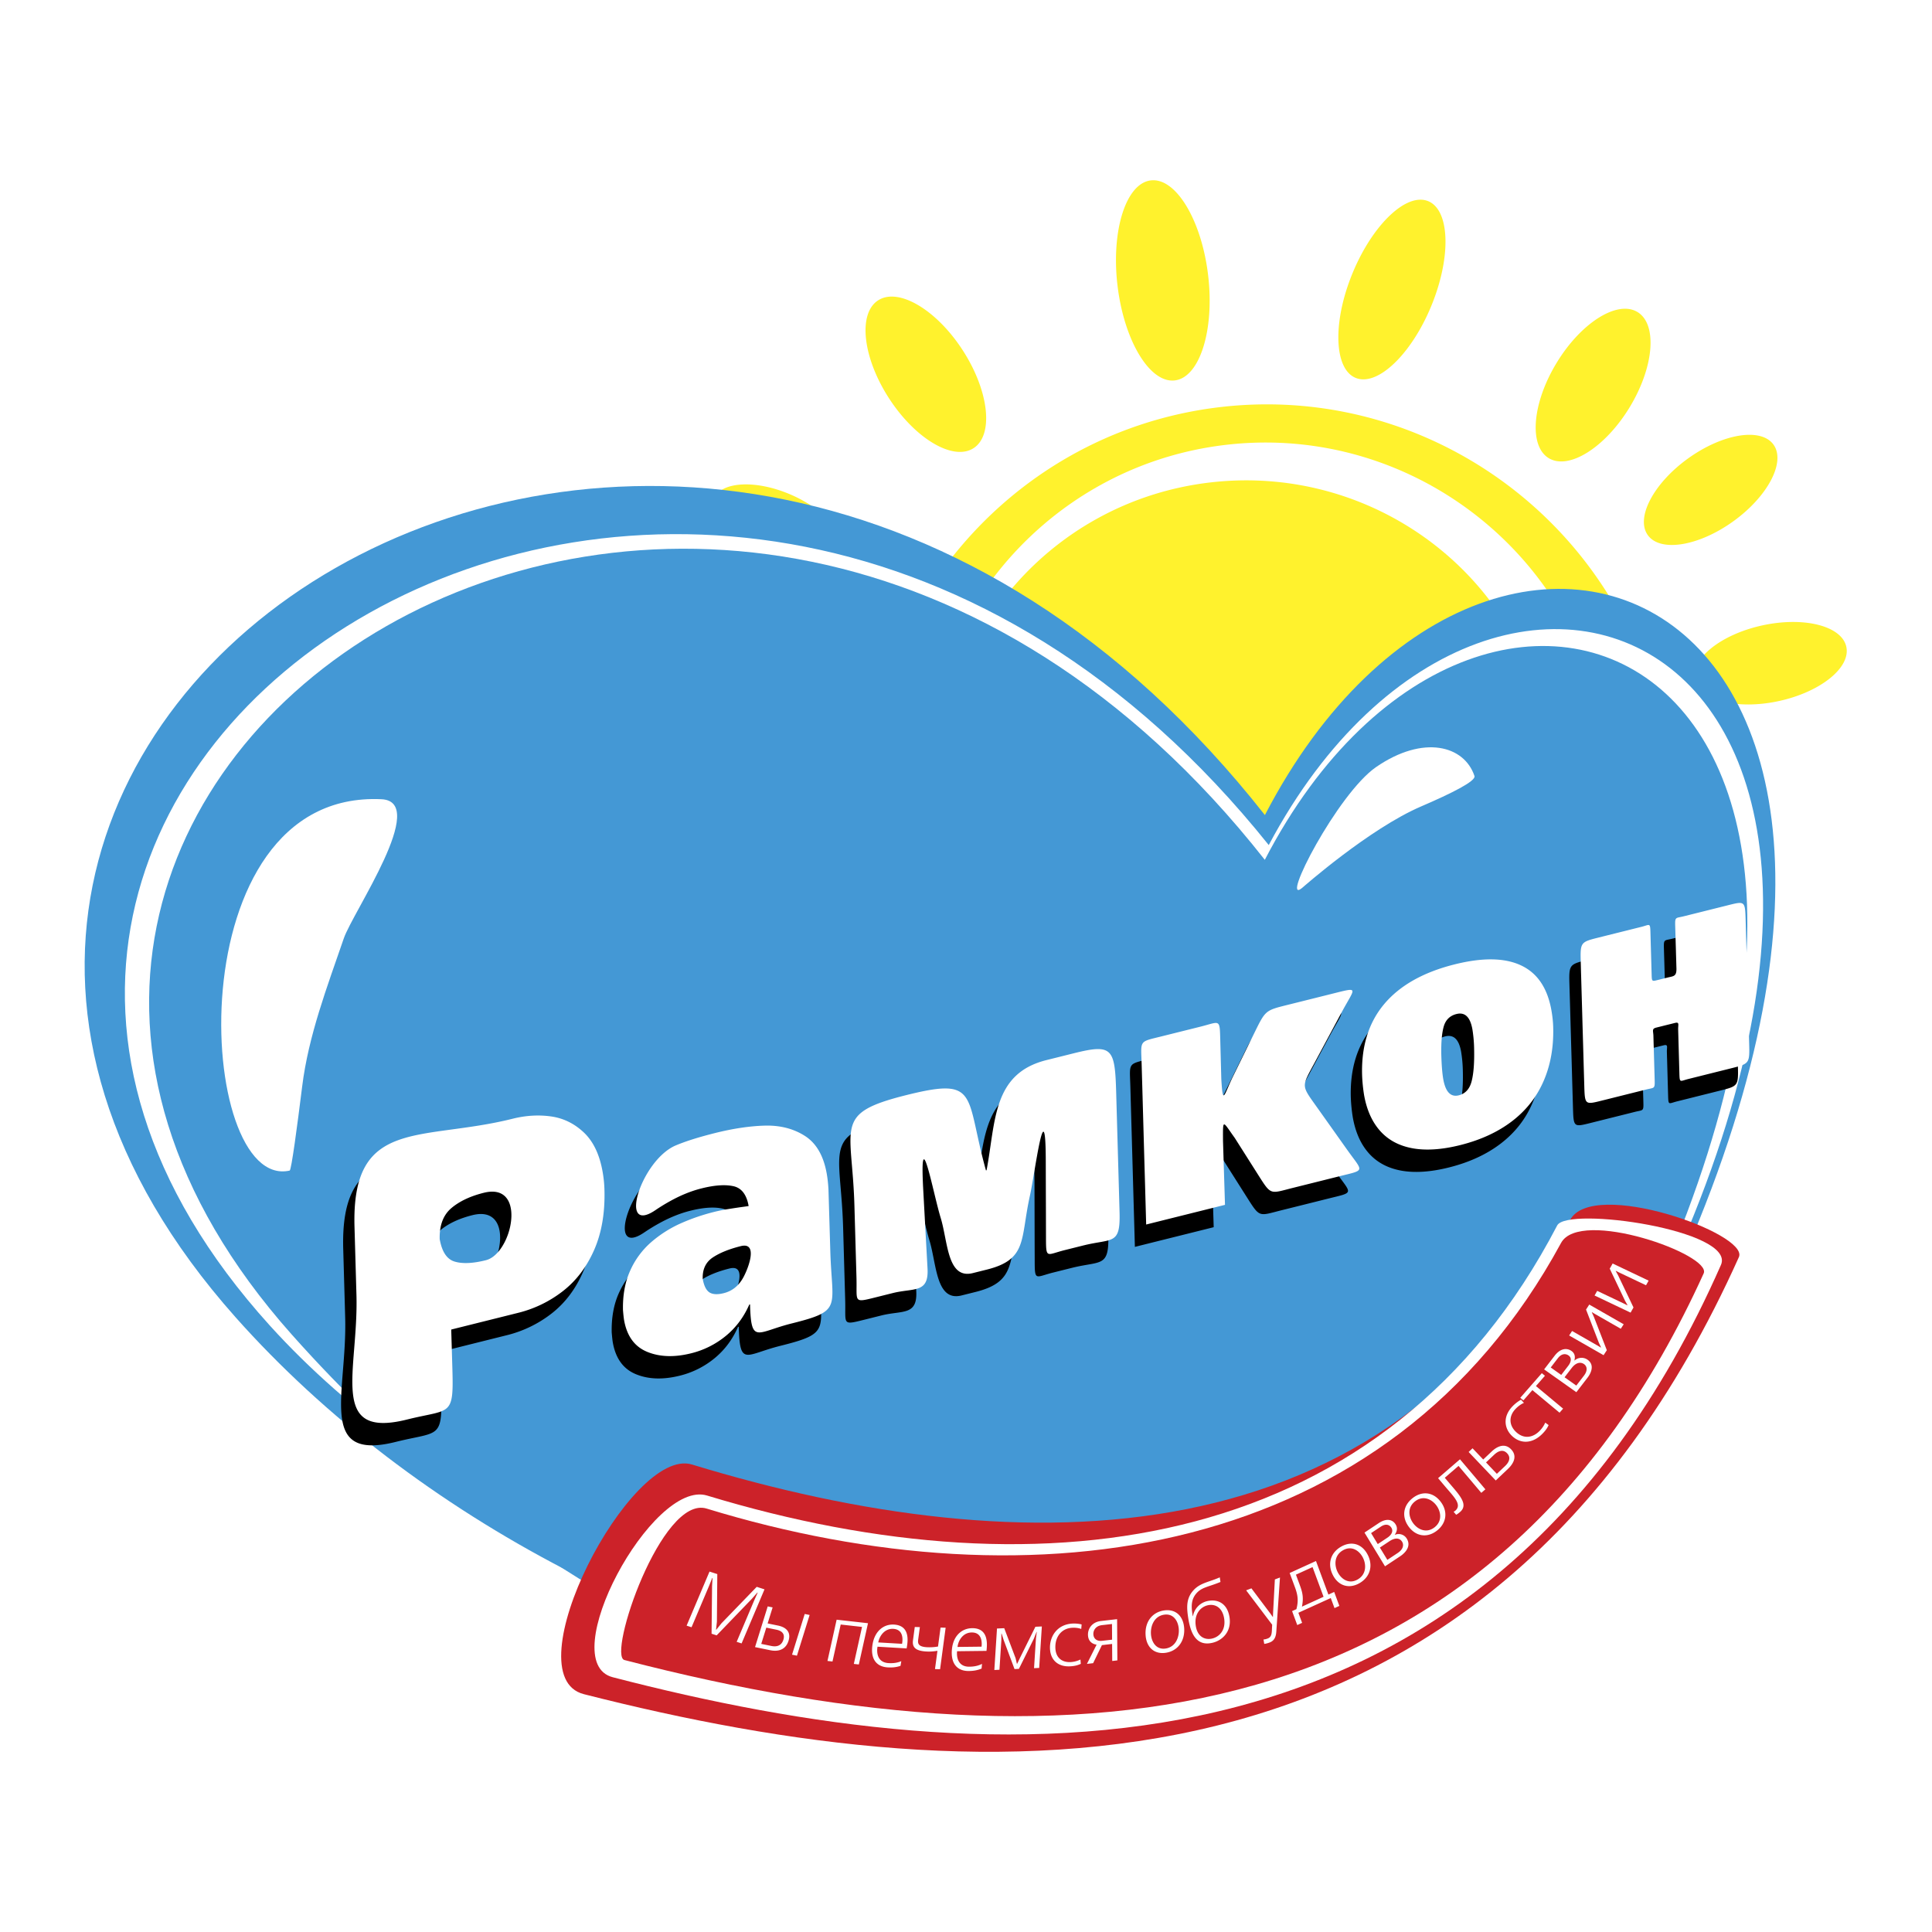
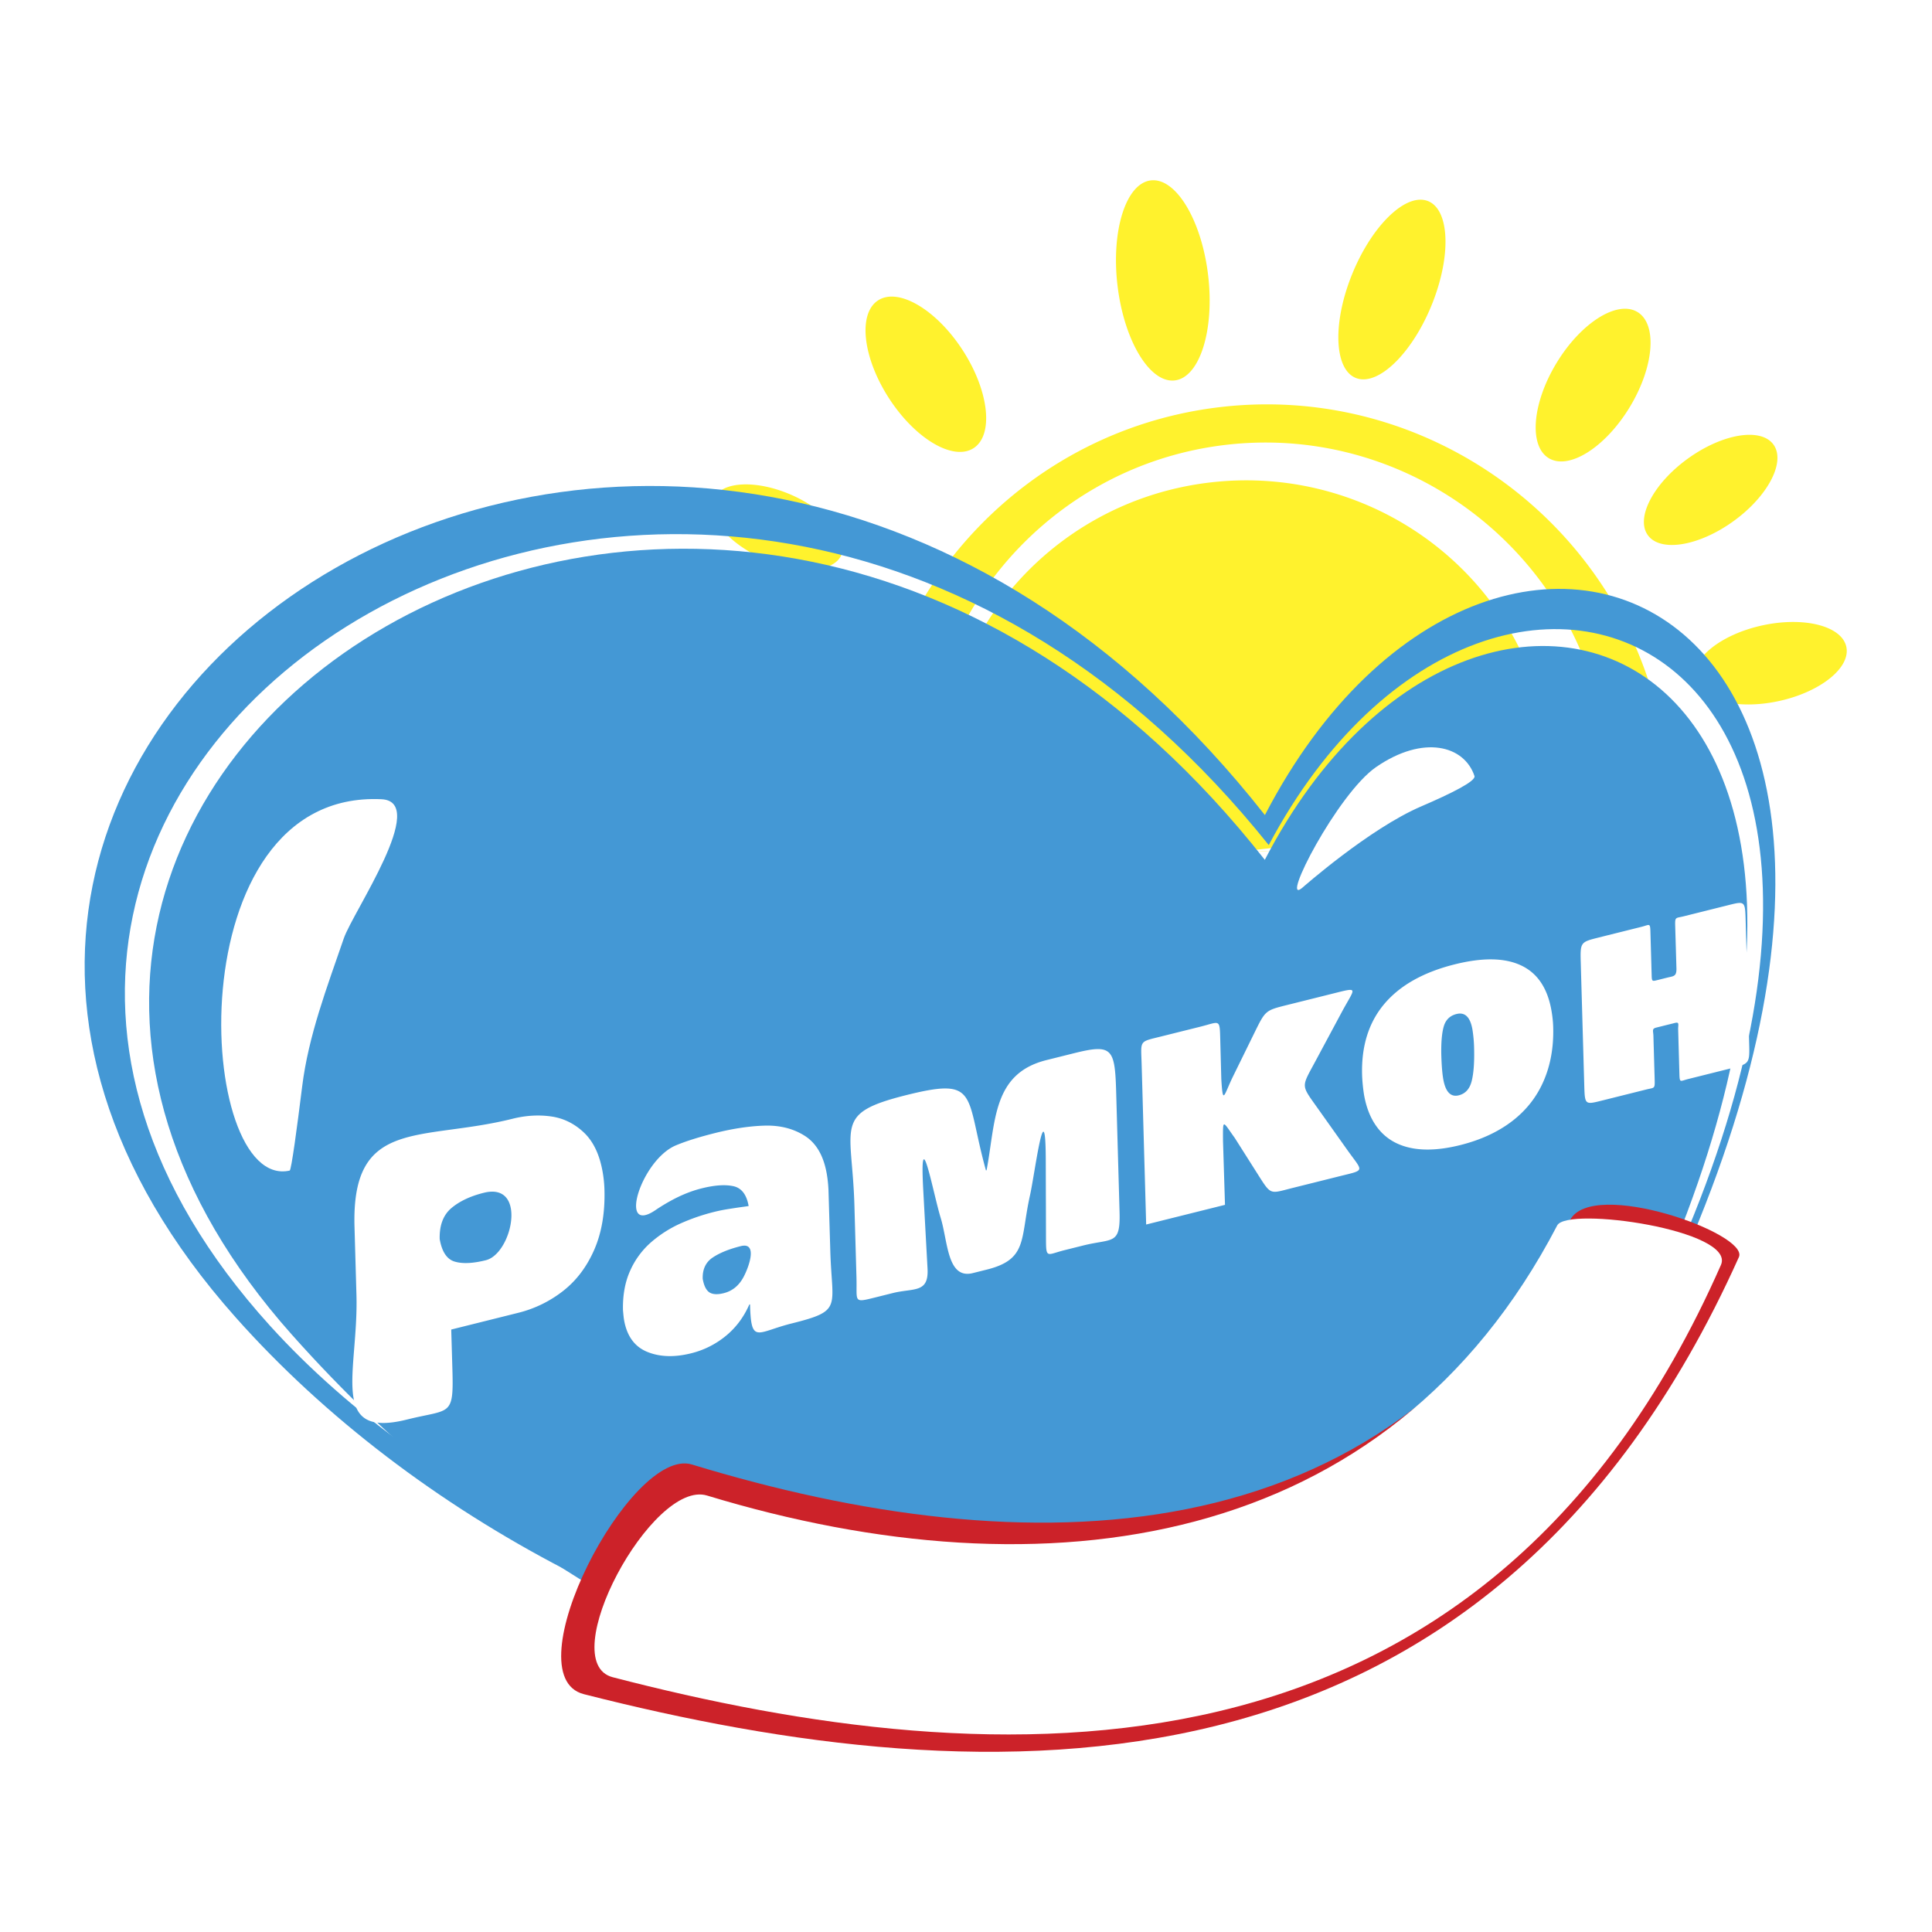
<svg xmlns="http://www.w3.org/2000/svg" width="2500" height="2500" viewBox="0 0 192.756 192.756">
  <g fill-rule="evenodd" clip-rule="evenodd">
-     <path fill="#fff" d="M0 0h192.756v192.756H0V0z" />
    <path d="M121.879 40.6c21.93-2.487 41.854 13.394 44.352 35.351.246 2.162.311 4.303.211 6.41l-79.492 5.05a40.182 40.182 0 0 1-.352-2.428C84.099 63.024 99.949 43.087 121.879 40.6zM114.824 17.998c2.488-.292 5.055 3.953 5.709 9.449.656 5.496-.84 10.216-3.328 10.508-2.486.291-5.053-3.955-5.709-9.451-.656-5.496.84-10.216 3.328-10.506zM163.373 31.132c2.006 1.218 1.656 5.487-.783 9.502-2.439 4.014-6.064 6.294-8.072 5.076-2.006-1.22-1.656-5.489.783-9.503 2.437-4.015 6.064-6.295 8.072-5.075zM142.316 20.009c2.254.676 2.545 5.214.648 10.104-1.895 4.889-5.279 8.326-7.533 7.651-2.256-.674-2.549-5.212-.65-10.103 1.895-4.89 5.28-8.327 7.535-7.652zM71.189 49.77c-.772 1.756 1.465 4.447 4.978 5.99 3.513 1.542 7.008 1.368 7.779-.39.771-1.756-1.464-4.447-4.978-5.99-3.514-1.542-7.008-1.368-7.779.39zM87.611 29.966c-2.03 1.312-1.548 5.693 1.074 9.754s6.417 6.304 8.448 4.993c2.029-1.311 1.549-5.693-1.074-9.754-2.622-4.061-6.418-6.303-8.448-4.993zM184.207 64.53c.451 2.078-2.572 4.51-6.73 5.415-4.158.903-7.916-.056-8.369-2.134-.453-2.08 2.57-4.513 6.729-5.417 4.159-.903 7.917.057 8.37 2.136zM176.941 44.358c1.244 1.728-.557 5.165-4.01 7.653-3.451 2.487-7.281 3.109-8.527 1.382-1.242-1.726.559-5.165 4.012-7.651 3.453-2.487 7.281-3.109 8.525-1.384z" fill="#fff22d" />
    <path d="M122.412 44.371c18.707-2.121 35.701 11.424 37.832 30.153a34.164 34.164 0 0 1-.062 8.234l-66.971 4.255a34.196 34.196 0 0 1-.893-4.785c-2.13-18.729 11.389-35.735 30.094-37.857z" fill="#fff" />
    <path d="M120.877 48.119c16.604-1.865 31.668 9.879 33.537 26.142a29.012 29.012 0 0 1-.08 7.261l-32.934 3.7-25.986 1.651a29.009 29.009 0 0 1-1.291-5.839c-1.867-16.263 10.15-31.05 26.754-32.915z" fill="#fff22d" />
-     <path d="M26.694 134.194C-26.865 73.972 70.795 7.482 126.189 83.709c25.83-44.967 78.561-19.282 33.029 56.973-27.005 45.229-91.454 39.693-132.524-6.488z" fill="#fff" />
    <path d="M23.509 131.432C-29.085 72.304 68.419 7.896 126.199 81.32c23.42-45.129 77.834-20.957 34.939 58.072-26.806 49.386-101.954 32.152-137.629-7.96zm3.433.841c-50.768-56.044 43.895-117.579 99.642-47.96 22.832-42.975 75.471-20.166 33.668 55.096-25.289 45.528-101.959 27.472-133.31-7.136z" fill="#4498d5" />
    <path d="M29.117 133.157C-20.601 77.262 71.57 16.377 126.19 85.785c22.141-42.661 73.578-19.811 33.029 54.896-25.864 47.656-88.528 39.216-130.102-7.524z" fill="#4498d5" />
    <path d="M38.059 79.739c-20.644-.972-18.518 39.156-9.158 37.05.167-.038.746-4.361 1.245-8.383.631-5.094 2.488-9.928 4.154-14.782.906-2.642 8.539-13.66 3.759-13.885zM129.896 88.602c.078-.063 6.699-5.917 11.908-8.153 2.963-1.272 5.473-2.522 5.305-3.026-1.014-3.045-5.1-4.14-9.811-.897-3.855 2.654-9.618 13.864-7.402 12.076z" fill="#fff" />
-     <path d="M158.273 95.793l.875-.219.873-.218.873-.218.873-.218.875-.218c.807-.202.867-.435.895.491.006.236.012.472.02.708l.02.708c.008.236.014.473.02.709.008.236.014.473.021.709l.02.709.02.708c.021.723.023.709.639.555l.311-.077.309-.077.309-.077c.619-.154.932-.098.906-.94l-.02-.709c-.008-.236-.014-.473-.021-.709l-.021-.708-.02-.708-.021-.708-.021-.708c-.025-.895.055-.727.854-.927l.875-.218.875-.218.873-.218.875-.218.873-.219c1.76-.439 1.748-.46 1.807 1.592l.059 2.029.057 2.028.059 2.029.059 2.028c.02.677.037 1.354.057 2.029l.059 2.029c.057 1.984.02 2.038-1.691 2.466-.293.072-.584.146-.875.219l-.875.218-.875.219a558.481 558.481 0 0 1-1.75.437c-.828.208-.867.428-.895-.518l-.021-.735c-.006-.246-.014-.491-.021-.736l-.02-.735-.021-.736-.02-.736a60.263 60.263 0 0 1-.021-.736c-.014-.484.158-.78-.33-.658l-.309.076-.309.078-.309.076-.309.077a23.25 23.25 0 0 1-.309.077 23.25 23.25 0 0 1-.309.077c-.465.116-.301.321-.287.813.008.244.016.49.021.735l.021.735.021.736.021.736.021.735.021.736c.027.913-.033.75-.854.954l-.873.219-.873.218-.873.218-.875.219-.873.219c-1.758.438-1.746.457-1.805-1.594l-.059-2.028c-.02-.676-.037-1.353-.057-2.028l-.059-2.029-.059-2.029c-.018-.676-.037-1.353-.057-2.028l-.059-2.029c-.057-1.987-.02-2.041 1.689-2.469zM142.676 107.546c.029 1.015.096 1.798.193 2.352.227 1.277.74 1.815 1.547 1.614.662-.165 1.092-.64 1.291-1.429.199-.788.279-1.908.238-3.354a13.224 13.224 0 0 0-.168-1.793c-.217-1.234-.744-1.747-1.588-1.536-.664.166-1.092.589-1.279 1.271-.187.674-.265 1.633-.234 2.875zm-7.905 1.975c-.09-2.89.65-5.264 2.211-7.12 1.564-1.857 3.91-3.177 7.033-3.958 2.781-.694 4.98-.66 6.613.104 1.627.761 2.639 2.258 3.033 4.487.105.597.166 1.17.176 1.723.051 1.972-.27 3.752-.961 5.336-.684 1.582-1.73 2.916-3.139 3.996-1.41 1.08-3.135 1.878-5.178 2.388-1.812.453-3.395.559-4.734.321-1.346-.242-2.42-.812-3.236-1.715-.816-.907-1.355-2.105-1.621-3.611a16.7 16.7 0 0 1-.197-1.951zM120.623 106.082l.049 1.902.051 1.901c.164 2.706.244 1.621 1.186-.296l1.072-2.183 1.074-2.183c1.082-2.201 1.082-2.186 3.297-2.738l2.225-.557 2.223-.555c2.768-.691 2.275-.65.912 1.89l-1.311 2.445-1.312 2.446c-1.377 2.564-1.428 2.284.182 4.552l1.496 2.106 1.496 2.106c1.627 2.289 1.896 2.006-.797 2.679l-2.293.573-2.295.572c-2.303.576-2.158.786-3.467-1.278l-1.174-1.852-1.174-1.851c-1.225-1.698-1.18-1.994-1.17.292l.066 2.128.066 2.128.066 2.128-1.967.491-1.965.491-1.967.49-1.965.492-.064-2.283-.066-2.283-.064-2.282-.064-2.282-.064-2.283-.066-2.282-.064-2.282c-.07-2.434-.295-2.227 1.9-2.774l1.965-.491 1.967-.49c2.028-.506 1.954-.868 2.016 1.413zM84.325 129.718l-.069-2.409-.137-4.819c-.228-8.01-2.155-9.168 5.19-11.002 7.308-1.826 5.835-.03 7.932 7.514l.066-.017c.918-4.87.576-9.64 5.971-10.987l1.363-.34 1.363-.341c3.814-.952 4.104-.513 4.227 3.798l.07 2.409.066 2.409.07 2.41.068 2.409.068 2.409c.096 3.329-.701 2.602-3.633 3.334l-1.852.463c-1.768.441-1.852.904-1.855-1.116l-.006-1.579-.004-1.578-.004-1.578-.008-3.158c-.025-7.153-1.086 1.355-1.576 3.553-.973 4.361-.211 6.372-4.299 7.394l-1.403.351c-2.567.641-2.477-3.139-3.209-5.518-.747-2.429-2.136-10.058-1.735-2.726l.171 3.116.17 3.117.085 1.558c.136 2.493-1.375 1.924-3.469 2.446l-1.777.444c-2.198.549-1.776.428-1.844-1.966zM72.789 126.556c-1.173.293-2.108.67-2.81 1.14-.695.468-1.028 1.179-.994 2.125.123.694.347 1.143.673 1.354.326.206.801.231 1.425.075.85-.212 1.504-.741 1.964-1.589.533-.98 1.465-3.536-.258-3.105zm-6.486-10.049c.994-.418 2.297-.828 3.909-1.231 1.832-.458 3.501-.704 5.015-.742 1.515-.032 2.837.312 3.966 1.036 1.131.73 1.851 1.976 2.165 3.754.085.481.144 1.016.175 1.604l.184 6.167c.169 5.645 1.252 5.901-3.875 7.182-3.458.864-4.03 2.121-4.135-1.909l-.075.02c-.555 1.263-1.342 2.309-2.354 3.137a8.735 8.735 0 0 1-3.442 1.723c-1.676.419-3.138.372-4.394-.145-1.255-.516-2.021-1.573-2.302-3.164-.036-.2-.069-.531-.11-.998-.033-1.489.206-2.797.713-3.924s1.203-2.072 2.086-2.842a11.914 11.914 0 0 1 2.911-1.865 20.27 20.27 0 0 1 3.424-1.176c.41-.102.835-.188 1.275-.259.439-.071.845-.134 1.216-.187s.678-.091.912-.13c-.203-1.146-.712-1.81-1.533-1.983-.815-.176-1.87-.102-3.159.221-1.011.252-2.042.666-3.086 1.241-.525.288-1.029.596-1.512.925-3.783 2.572-1.455-4.987 2.026-6.455zM34.438 131.429l-.194-6.796c-.311-10.946 6.603-8.493 15.782-10.787 1.289-.321 2.554-.402 3.79-.233 1.242.167 2.337.697 3.292 1.591.954.892 1.583 2.199 1.889 3.933.111.633.171 1.245.185 1.837.059 2.28-.283 4.268-1.028 5.964-.744 1.695-1.776 3.058-3.102 4.096a11.896 11.896 0 0 1-4.501 2.184l-6.656 1.662.114 3.91c.143 4.858-.181 3.984-4.534 5.071-7.884 1.967-4.821-4.874-5.037-12.432zm12.701-10.194c-1.353.338-2.433.85-3.24 1.535-.807.692-1.193 1.717-1.157 3.087.224 1.271.725 2.021 1.506 2.245.777.23 1.812.182 3.101-.141.99-.247 1.824-1.408 2.248-2.706.707-2.162.278-4.703-2.458-4.02z" />
    <path d="M159.4 93.562l.873-.219.873-.218.875-.218.873-.218.873-.218c.807-.202.869-.435.895.491l.02.708c.008.236.014.472.02.708.008.236.014.473.021.709l.02.709c.008.236.014.473.02.709l.021.708c.021.724.021.709.639.555l.309-.077.309-.077.309-.077c.619-.154.934-.098.908-.94-.008-.236-.014-.473-.021-.709l-.021-.708c-.006-.236-.012-.473-.02-.709s-.014-.473-.021-.709l-.021-.708-.02-.708c-.025-.894.053-.727.854-.927l.873-.218.875-.218.875-.219.873-.218.875-.219c1.758-.439 1.748-.46 1.807 1.592.02.676.037 1.352.057 2.029l.059 2.029c.02.676.039 1.353.057 2.029l.059 2.029.059 2.028c.02.677.037 1.353.057 2.029.057 1.984.02 2.038-1.691 2.466l-.875.219-.875.218-.875.219-.875.219-.873.218c-.83.208-.869.428-.896-.518l-.021-.735-.02-.736-.021-.735c-.006-.246-.014-.491-.021-.737l-.02-.735-.021-.736c-.014-.485.158-.78-.328-.658a23.25 23.25 0 0 0-.309.077l-.309.076-.311.077-.307.077-.309.077-.309.077c-.467.116-.303.321-.287.812l.02.736.023.735.02.736c.008.245.016.49.021.736.008.244.016.49.021.735.008.245.016.491.021.735.027.914-.033.751-.852.955l-.875.219-.873.218-.873.218-.873.219-.875.218c-1.756.439-1.746.458-1.805-1.593l-.059-2.028c-.018-.676-.037-1.353-.057-2.028l-.059-2.029c-.018-.676-.037-1.353-.057-2.029l-.059-2.028a696.74 696.74 0 0 1-.057-2.029c-.059-1.985-.024-2.04 1.687-2.468zM143.801 105.315c.031 1.015.096 1.798.193 2.352.227 1.277.742 1.815 1.547 1.614.664-.166 1.094-.64 1.291-1.429.199-.788.279-1.908.238-3.354a13.606 13.606 0 0 0-.166-1.793c-.219-1.234-.744-1.747-1.59-1.536-.662.166-1.09.589-1.279 1.27-.187.675-.264 1.634-.234 2.876zm-7.903 1.975c-.09-2.89.648-5.264 2.209-7.12 1.564-1.857 3.91-3.177 7.033-3.957 2.781-.695 4.98-.661 6.613.104 1.627.761 2.641 2.258 3.033 4.487.105.597.166 1.17.178 1.723.049 1.972-.271 3.752-.961 5.336-.686 1.582-1.732 2.916-3.141 3.996-1.41 1.08-3.135 1.877-5.178 2.388-1.812.452-3.395.559-4.732.321-1.346-.242-2.422-.812-3.236-1.715-.816-.907-1.357-2.105-1.623-3.611a16.317 16.317 0 0 1-.195-1.952zM121.748 103.851l.051 1.902.051 1.902c.162 2.706.244 1.621 1.186-.296l1.072-2.183 1.072-2.184c1.082-2.201 1.082-2.185 3.297-2.738l2.225-.555 2.225-.556c2.766-.691 2.273-.65.912 1.89l-1.312 2.445-1.312 2.446c-1.377 2.564-1.428 2.283.184 4.552l1.496 2.106 1.494 2.106c1.627 2.289 1.896 2.006-.797 2.679l-2.293.573-2.293.572c-2.305.576-2.158.786-3.467-1.278l-1.174-1.852-1.174-1.851c-1.225-1.699-1.18-1.994-1.172.292l.066 2.128.066 2.128c.023.709.045 1.418.066 2.128l-1.965.491-1.967.491-1.965.49-1.967.492-.064-2.283-.064-2.283-.066-2.282-.064-2.282-.064-2.283-.064-2.282-.066-2.283c-.068-2.433-.293-2.226 1.9-2.773l1.967-.491 1.965-.49c2.029-.506 1.953-.869 2.015 1.412zM85.451 127.487l-.069-2.409-.137-4.819c-.228-8.011-2.155-9.168 5.19-11.003 7.308-1.825 5.835-.029 7.933 7.515l.064-.017c.918-4.87.576-9.64 5.971-10.987l1.363-.34 1.363-.341c3.814-.953 4.104-.513 4.229 3.797l.068 2.41.068 2.409.068 2.41.068 2.409.068 2.409c.096 3.329-.699 2.602-3.633 3.334l-1.852.463c-1.768.441-1.85.904-1.855-1.117l-.004-1.578-.004-1.578-.006-1.579-.008-3.156c-.023-7.154-1.084 1.354-1.576 3.552-.973 4.361-.211 6.372-4.299 7.394l-1.402.351c-2.567.641-2.478-3.139-3.209-5.518-.748-2.429-2.137-10.058-1.735-2.727l.17 3.117.17 3.117.085 1.558c.136 2.493-1.375 1.923-3.469 2.446l-1.776.444c-2.199.55-1.776.429-1.844-1.966zM73.914 124.325c-1.173.293-2.108.67-2.809 1.14-.696.468-1.028 1.179-.995 2.125.123.694.347 1.142.674 1.354.326.206.801.231 1.425.075.849-.212 1.504-.741 1.963-1.589.533-.98 1.466-3.535-.258-3.105zm-6.486-10.049c.994-.418 2.297-.828 3.909-1.231 1.831-.458 3.501-.704 5.015-.742 1.515-.032 2.836.312 3.966 1.036 1.13.73 1.851 1.976 2.165 3.754.085.481.144 1.017.174 1.604l.184 6.167c.169 5.645 1.252 5.9-3.875 7.182-3.458.863-4.03 2.121-4.134-1.909l-.075.019c-.555 1.264-1.342 2.311-2.354 3.138a8.735 8.735 0 0 1-3.442 1.723c-1.676.419-3.138.372-4.394-.145-1.255-.516-2.021-1.573-2.302-3.164-.036-.2-.07-.531-.11-.998-.033-1.489.206-2.798.713-3.924a8.15 8.15 0 0 1 2.086-2.842 11.914 11.914 0 0 1 2.911-1.865 20.182 20.182 0 0 1 3.424-1.176c.41-.102.835-.188 1.275-.26.44-.07.845-.133 1.216-.186s.678-.091.912-.13c-.202-1.146-.711-1.81-1.533-1.983-.815-.176-1.87-.102-3.159.221-1.011.252-2.042.666-3.086 1.241-.525.288-1.029.596-1.512.924-3.782 2.574-1.454-4.986 2.026-6.454zM35.563 129.198l-.194-6.797c-.311-10.945 6.603-8.492 15.783-10.786 1.289-.321 2.553-.402 3.79-.233 1.242.167 2.337.697 3.291 1.59.954.893 1.583 2.2 1.889 3.934.112.633.171 1.245.185 1.837.059 2.28-.284 4.268-1.028 5.964-.744 1.695-1.776 3.059-3.102 4.095a11.89 11.89 0 0 1-4.501 2.185l-6.657 1.662.115 3.91c.143 4.857-.181 3.983-4.534 5.07-7.884 1.969-4.821-4.873-5.037-12.431zm12.702-10.193c-1.352.338-2.432.85-3.24 1.535-.807.692-1.193 1.717-1.156 3.087.224 1.271.725 2.021 1.506 2.245.777.23 1.812.182 3.101-.141.99-.247 1.824-1.408 2.248-2.706.706-2.163.276-4.704-2.459-4.02z" fill="#fff" />
    <path d="M58.257 169.029c40.073 10.207 89.954 12.677 115.233-43.609 1.049-2.336-14.596-7.898-16.836-3.709-18.334 34.272-54.457 34.527-87.619 24.403-6.119-1.864-18.027 21.073-10.778 22.915z" fill="#cc2229" />
    <path d="M61.132 167.337c37.792 9.812 86.739 12.926 110.567-41.132 1.529-3.469-15.328-5.879-16.336-3.944-16.926 32.506-51.031 37.221-84.822 26.949-5.467-1.658-15.307 16.602-9.409 18.127z" fill="#fff" />
-     <path d="M62.298 165.621c45.471 11.796 86.69 7.622 107.678-38.574.848-1.866-12.322-6.556-14.229-3.038-17.236 31.775-52.766 36.449-85.243 26.503-4.508-1.381-9.921 14.665-8.206 15.109z" fill="#cc2229" />
-     <path d="M71.439 162.587l.087-.787.039-4.753-.776-.251-2.285 5.395.492.159 1.769-4.177.295-.737.03.01-.047.791-.049 4.759.507.164 3.508-3.642.554-.628.03.01-.326.728-1.769 4.177.492.159 2.285-5.395-.776-.25-3.512 3.631-.52.646-.028-.009zm5.156-2.317l-1.265 4.062 1.521.311c.279.058 1.442.271 1.82-.94.374-1.203-.767-1.462-1.053-1.521l-1.031-.212.498-1.599-.49-.101zm-.14 2.119l.993.203c.225.047.957.213.71 1.005-.251.807-.998.662-1.216.618l-.992-.203.505-1.623zm3.832-1.363l-1.265 4.061.489.101 1.265-4.062-.489-.1zm3.184.571l-.914 4.116.5.057.82-3.691 2.128.239-.819 3.691.5.056.914-4.116-3.129-.352zm6.984 2.866l.027-.161c.121-.717.246-2.127-1.286-2.217-1.044-.061-1.919.661-2.139 1.959-.24 1.418.342 2.243 1.513 2.312.417.024.827-.001 1.274-.154l.079-.468c-.444.186-.855.218-1.272.194-1.172-.069-1.195-1.129-1.101-1.637l2.905.172zm-2.832-.598c.133-.692.666-1.401 1.501-1.354 1.066.063.938 1.163.874 1.493l-2.375-.139zm4.152-1.527l-.508-.013-.178 1.324c-.085.638.16 1.097 1.499 1.128.315.007.627-.025.941-.075l-.245 1.824.508.013.555-4.141-.508-.013-.253 1.889a4.959 4.959 0 0 1-.981.074c-1-.023-1.05-.373-.998-.768l.168-1.242zm6.647 2.372l.016-.161c.07-.719.096-2.122-1.451-2.104-1.053.012-1.882.787-2.011 2.087-.141 1.421.502 2.197 1.686 2.185.42-.005.831-.059 1.27-.242l.045-.468c-.434.215-.844.275-1.264.28-1.183.014-1.282-1.034-1.223-1.543l2.932-.034zm-2.89-.395c.085-.694.571-1.434 1.413-1.443 1.077-.013 1.026 1.085.985 1.416l-2.398.027zm4.661-1.87l-.723.033-.264 4.138.51-.023.189-2.944.002-.667.025-.001.209.657 1.078 2.886.438-.02 1.488-3.004.271-.68.023-.001-.084.671-.188 2.943.512-.022.266-4.139-.643.03-1.545 3.118-.27.567-.033.002-.127-.55-1.134-2.994zm7.721-.375a3.166 3.166 0 0 0-.996-.081c-1.424.115-2.131 1.216-2.162 2.302-.035 1.255.744 2.062 2.104 1.952.342-.027.627-.083.973-.24l-.037-.432a2.623 2.623 0 0 1-.924.252c-.863.068-1.611-.385-1.578-1.575.029-1.015.652-1.763 1.621-1.841.301-.024.633-.002.961.115l.038-.452zm3.539-.527l-1.619.187c-.889.102-1.291.766-1.287 1.351.004.722.494.955.861 1.009l-.965 1.917.619-.071.877-1.802 1.016-.117.012 1.7.512-.059-.026-4.115zm-.51.484l.01 1.563-.994.114c-.625.071-.873-.31-.875-.686-.002-.369.24-.807.865-.878l.994-.113zm3.352 1.085c.074 1.265.896 1.974 2.051 1.781 1.154-.191 1.875-1.158 1.801-2.424-.078-1.273-.891-1.981-2.053-1.788s-1.875 1.157-1.799 2.431zm.535-.09c-.047-.796.314-1.757 1.289-1.919s1.443.66 1.49 1.456c.047.788-.314 1.748-1.289 1.911-.974.163-1.441-.659-1.49-1.448zm6.867-5.65c-1.033.465-1.941.541-2.615 1.279-.719.782-.705 1.646-.541 2.726.23 1.522.779 2.942 2.471 2.513.918-.232 1.877-1.077 1.658-2.53-.219-1.438-1.238-1.868-2.275-1.605a1.873 1.873 0 0 0-1.373 1.484l-.023.006-.029-.188c-.105-.703-.17-1.449.402-2.097.535-.606 1.191-.628 2.395-1.127l-.07-.461zm-2.394 4.841c-.172-1.132.422-1.858 1.162-2.046.74-.188 1.5.195 1.672 1.327.166 1.086-.424 1.786-1.172 1.977-.748.189-1.498-.172-1.662-1.258zm6.83 1.798c.178-.018.371-.074.543-.14.494-.188.629-.598.664-1.11l.363-5.373-.51.193-.176 3.328-.017.424-.008.003-.236-.335-1.902-2.532-.525.199 2.594 3.428-.027.568c-.02.415-.09.684-.412.806a1.388 1.388 0 0 1-.424.103l.073.438zm2.537-7.072l.529 1.427c.281.757.367 1.33.145 2.18l-.432.196.516 1.391.484-.22-.373-1.006 3.232-1.471.373 1.006.484-.221-.516-1.392-.576.263-1.24-3.349-2.626 1.196zm1.226 3.356c.166-.858.086-1.342-.211-2.142l-.389-1.048 1.658-.755 1.098 2.962-2.156.983zm3.081-3.157c.555 1.094 1.621 1.414 2.664.812 1.045-.602 1.377-1.727.822-2.819-.557-1.1-1.615-1.424-2.666-.817-1.053.605-1.377 1.724-.82 2.824zm.486-.28c-.35-.688-.363-1.674.52-2.182.881-.509 1.646.045 1.996.732.344.681.359 1.667-.523 2.175-.884.51-1.647-.044-1.993-.725zm2.672-3.951l2.047 3.365 1.518-1.006c.156-.104 1.223-.821.656-1.753a.942.942 0 0 0-1.188-.382l-.008-.013c.236-.35.289-.688.084-1.023-.299-.492-.902-.651-1.67-.144l-1.439.956zm.658.051l.965-.64c.582-.386.92-.123 1.061.106.314.52-.322.942-.395.989l-.965.641-.666-1.096zm.877 1.443l.967-.64c.631-.419 1.049-.272 1.252.062.18.295.131.741-.436 1.117l-1.037.688-.746-1.227zm2.891-2.064c.732.974 1.854 1.118 2.807.372.953-.747 1.109-1.892.379-2.865-.734-.98-1.848-1.129-2.809-.377s-1.112 1.889-.377 2.87zm.445-.348c-.461-.612-.633-1.566.174-2.198.807-.631 1.664-.213 2.123.399.455.607.627 1.562-.18 2.192s-1.664.214-2.117-.393zm2.473-4.512l.695.823c.895 1.058 1.719 1.821 1.014 2.429a.826.826 0 0 1-.162.099l.252.299c.143-.07.277-.176.398-.281.867-.747-.102-1.722-1.059-2.854l-.471-.556 1.373-1.182 2.271 2.688.406-.351-2.533-2.997-2.184 1.883zm3.046-2.613l2.705 2.843 1.215-1.15c.223-.211 1.131-1.103.324-1.95-.801-.843-1.734.01-1.963.227l-.826.781-1.064-1.119-.391.368zm1.735 1.043l.795-.751c.18-.17.779-.717 1.307-.162.537.564-.053 1.134-.227 1.299l-.795.751-1.08-1.137zm3.49-6.258a3.817 3.817 0 0 0-.84.652c-1.035 1.077-.799 2.268-.045 2.973.871.815 2.062.771 3.051-.256.248-.258.434-.494.59-.837l-.336-.245c-.16.364-.375.631-.547.81-.627.652-1.541.896-2.367.122-.703-.658-.752-1.568-.049-2.301.219-.228.496-.448.838-.606l-.295-.312zm-.074-.19l.312.26.898-1.027 2.709 2.253.355-.404-2.711-2.253.9-1.026-.312-.26-2.151 2.457zm2.381-2.834l3.215 2.276 1.111-1.442c.115-.148.893-1.172.002-1.802a1.036 1.036 0 0 0-1.293.084l-.014-.01c.102-.396.031-.718-.289-.944-.471-.333-1.117-.26-1.678.469l-1.054 1.369zm.66-.19l.705-.917c.426-.553.852-.439 1.072-.283.494.351.027.957-.025 1.024l-.705.918-1.047-.742zm1.379.976l.705-.917c.463-.6.922-.618 1.242-.392.281.199.398.615-.018 1.154l-.758.984-1.171-.829zm.457-4.17l3.436 1.966.324-.497-1.291-3.324-.205-.449.014-.021.357.214 2.518 1.441.291-.447-3.436-1.967-.322.497 1.283 3.321.211.452-.014.021-.355-.213-2.518-1.442-.293.448zm2.537-3.988l3.594 1.708.289-.515-1.533-3.201-.236-.43.012-.022.375.188 2.633 1.251.26-.463-3.592-1.708-.289.515 1.525 3.198.244.433-.012.022-.375-.187-2.633-1.252-.262.463z" fill="#fff" />
  </g>
</svg>